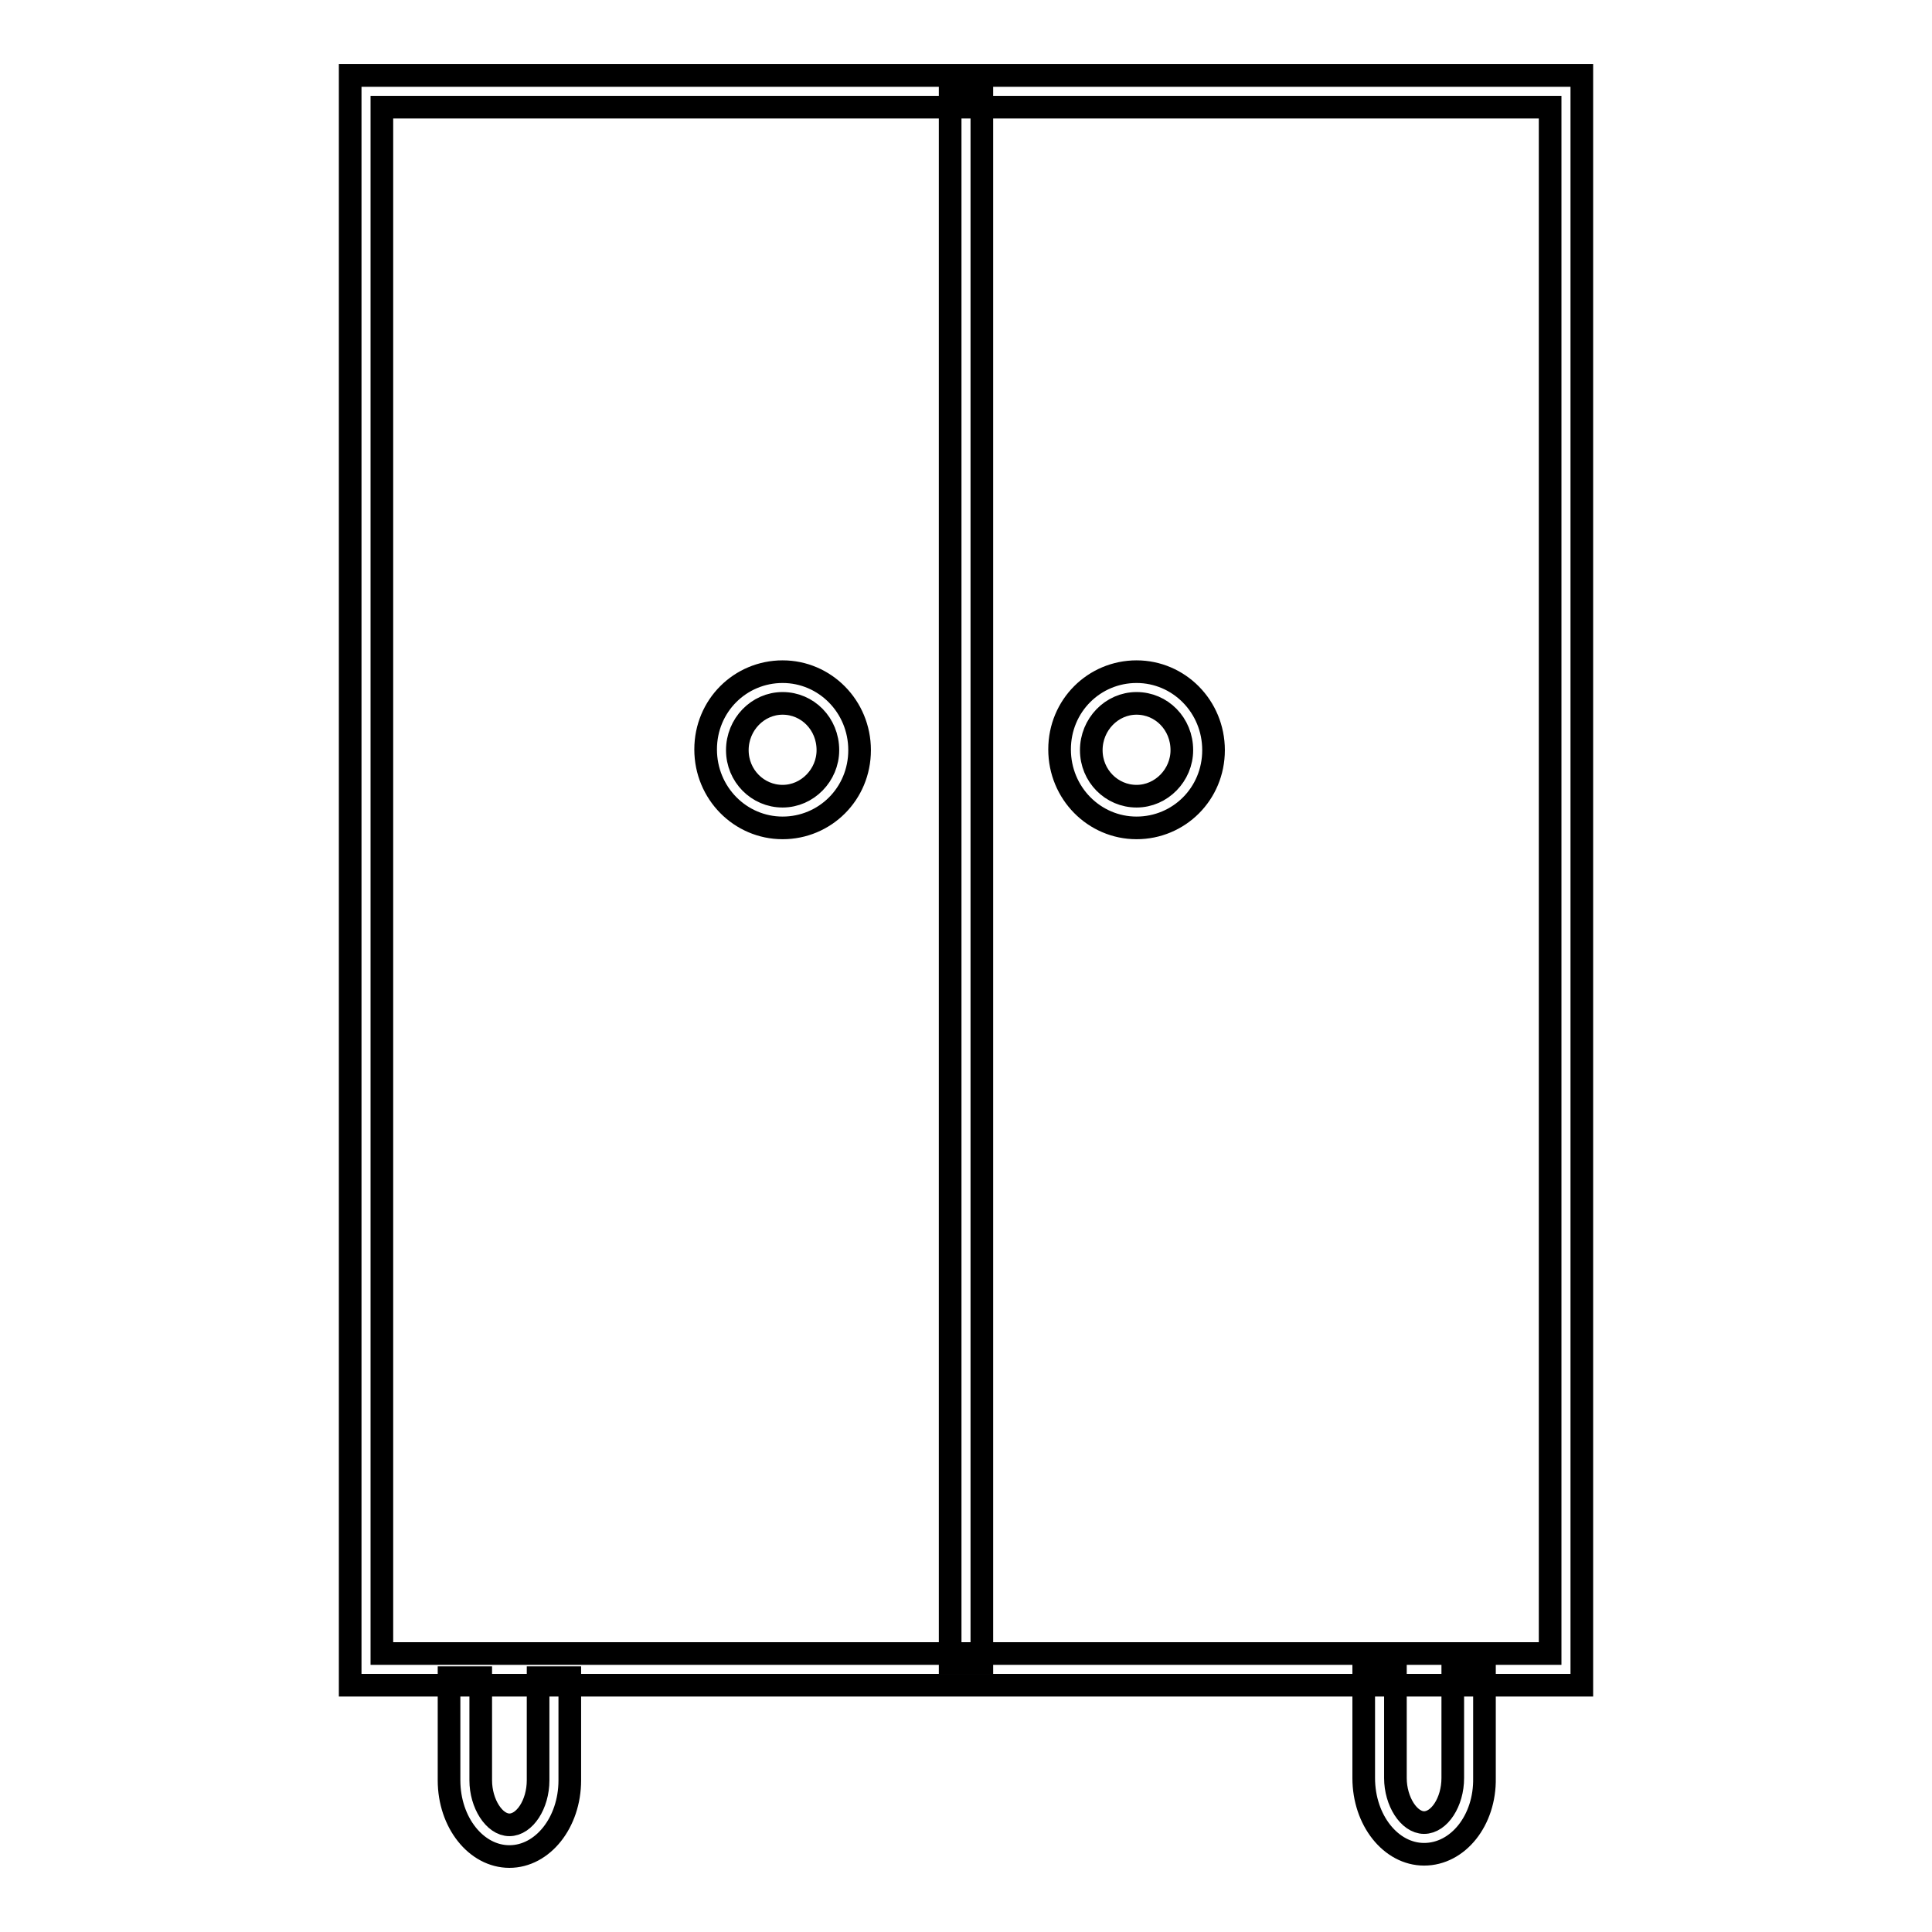
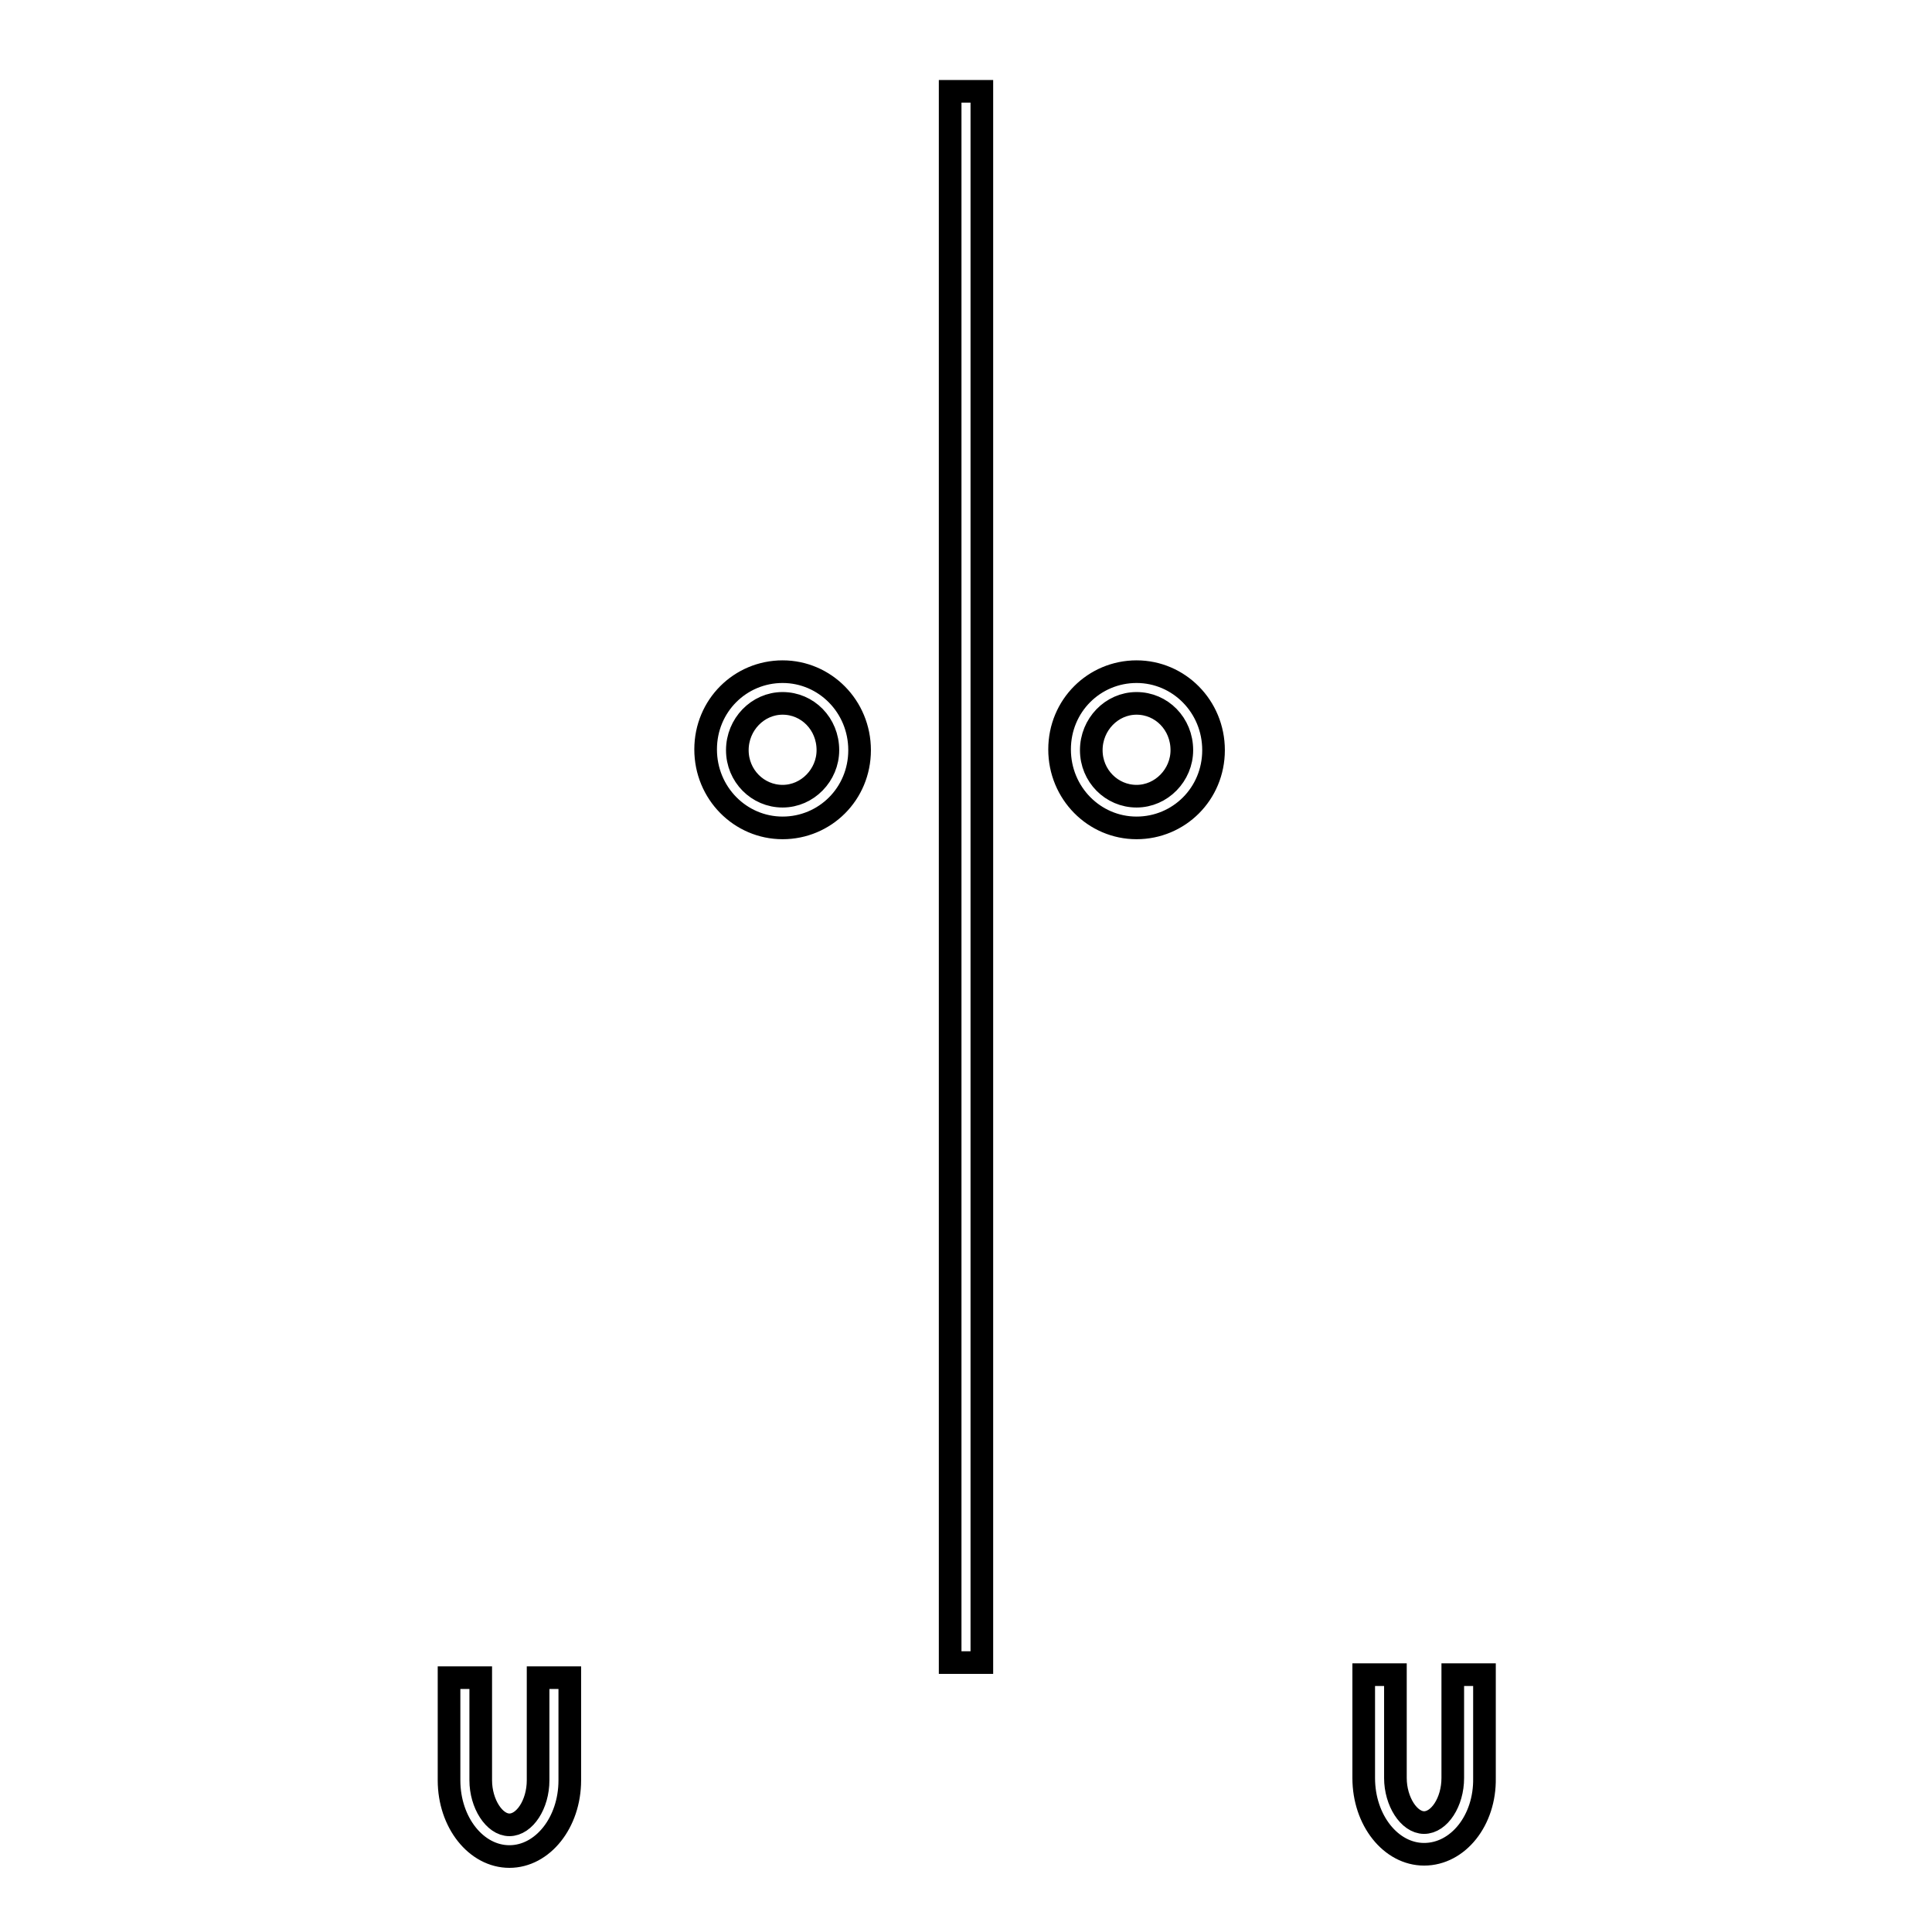
<svg xmlns="http://www.w3.org/2000/svg" version="1.1" x="0px" y="0px" viewBox="0 0 256 256" enable-background="new 0 0 256 256" xml:space="preserve">
  <g>
-     <path stroke-width="3" fill-opacity="0" stroke="#000000" d="M209.6,223.3H46.4V10h163.2L209.6,223.3L209.6,223.3z M50.6,219.1h154.8V14.2H50.6V219.1z" />
    <path stroke-width="3" fill-opacity="0" stroke="#000000" d="M125.9,12.1h4.2v208.2h-4.2V12.1z M103.7,109.7c-5.6,0-10.2-4.6-10.2-10.4S98.1,89,103.7,89 c5.6,0,10.2,4.6,10.2,10.4S109.3,109.7,103.7,109.7z M103.7,93.2c-3.3,0-6,2.8-6,6.2c0,3.4,2.7,6.1,6,6.1c3.3,0,6-2.8,6-6.1 C109.7,95.9,107,93.2,103.7,93.2z M150.6,109.7c-5.6,0-10.2-4.6-10.2-10.4S145,89,150.6,89c5.6,0,10.2,4.6,10.2,10.4 S156.2,109.7,150.6,109.7z M150.6,93.2c-3.3,0-6,2.8-6,6.2c0,3.4,2.7,6.1,6,6.1s6-2.8,6-6.1C156.6,95.9,153.9,93.2,150.6,93.2z  M67.5,246c-4.4,0-8-4.5-8-10.1v-13.6h4.2v13.6c0,3.1,1.8,5.9,3.8,5.9c2,0,3.8-2.7,3.8-5.9v-13.6h4.2v13.6 C75.5,241.5,71.9,246,67.5,246L67.5,246z M188.7,245.7c-4.4,0-8-4.5-8-10.1v-13.7h4.2v13.7c0,3.1,1.8,5.9,3.8,5.9 c2,0,3.8-2.7,3.8-5.9v-13.7h4.2v13.7C196.8,241.2,193.2,245.7,188.7,245.7z" />
  </g>
</svg>